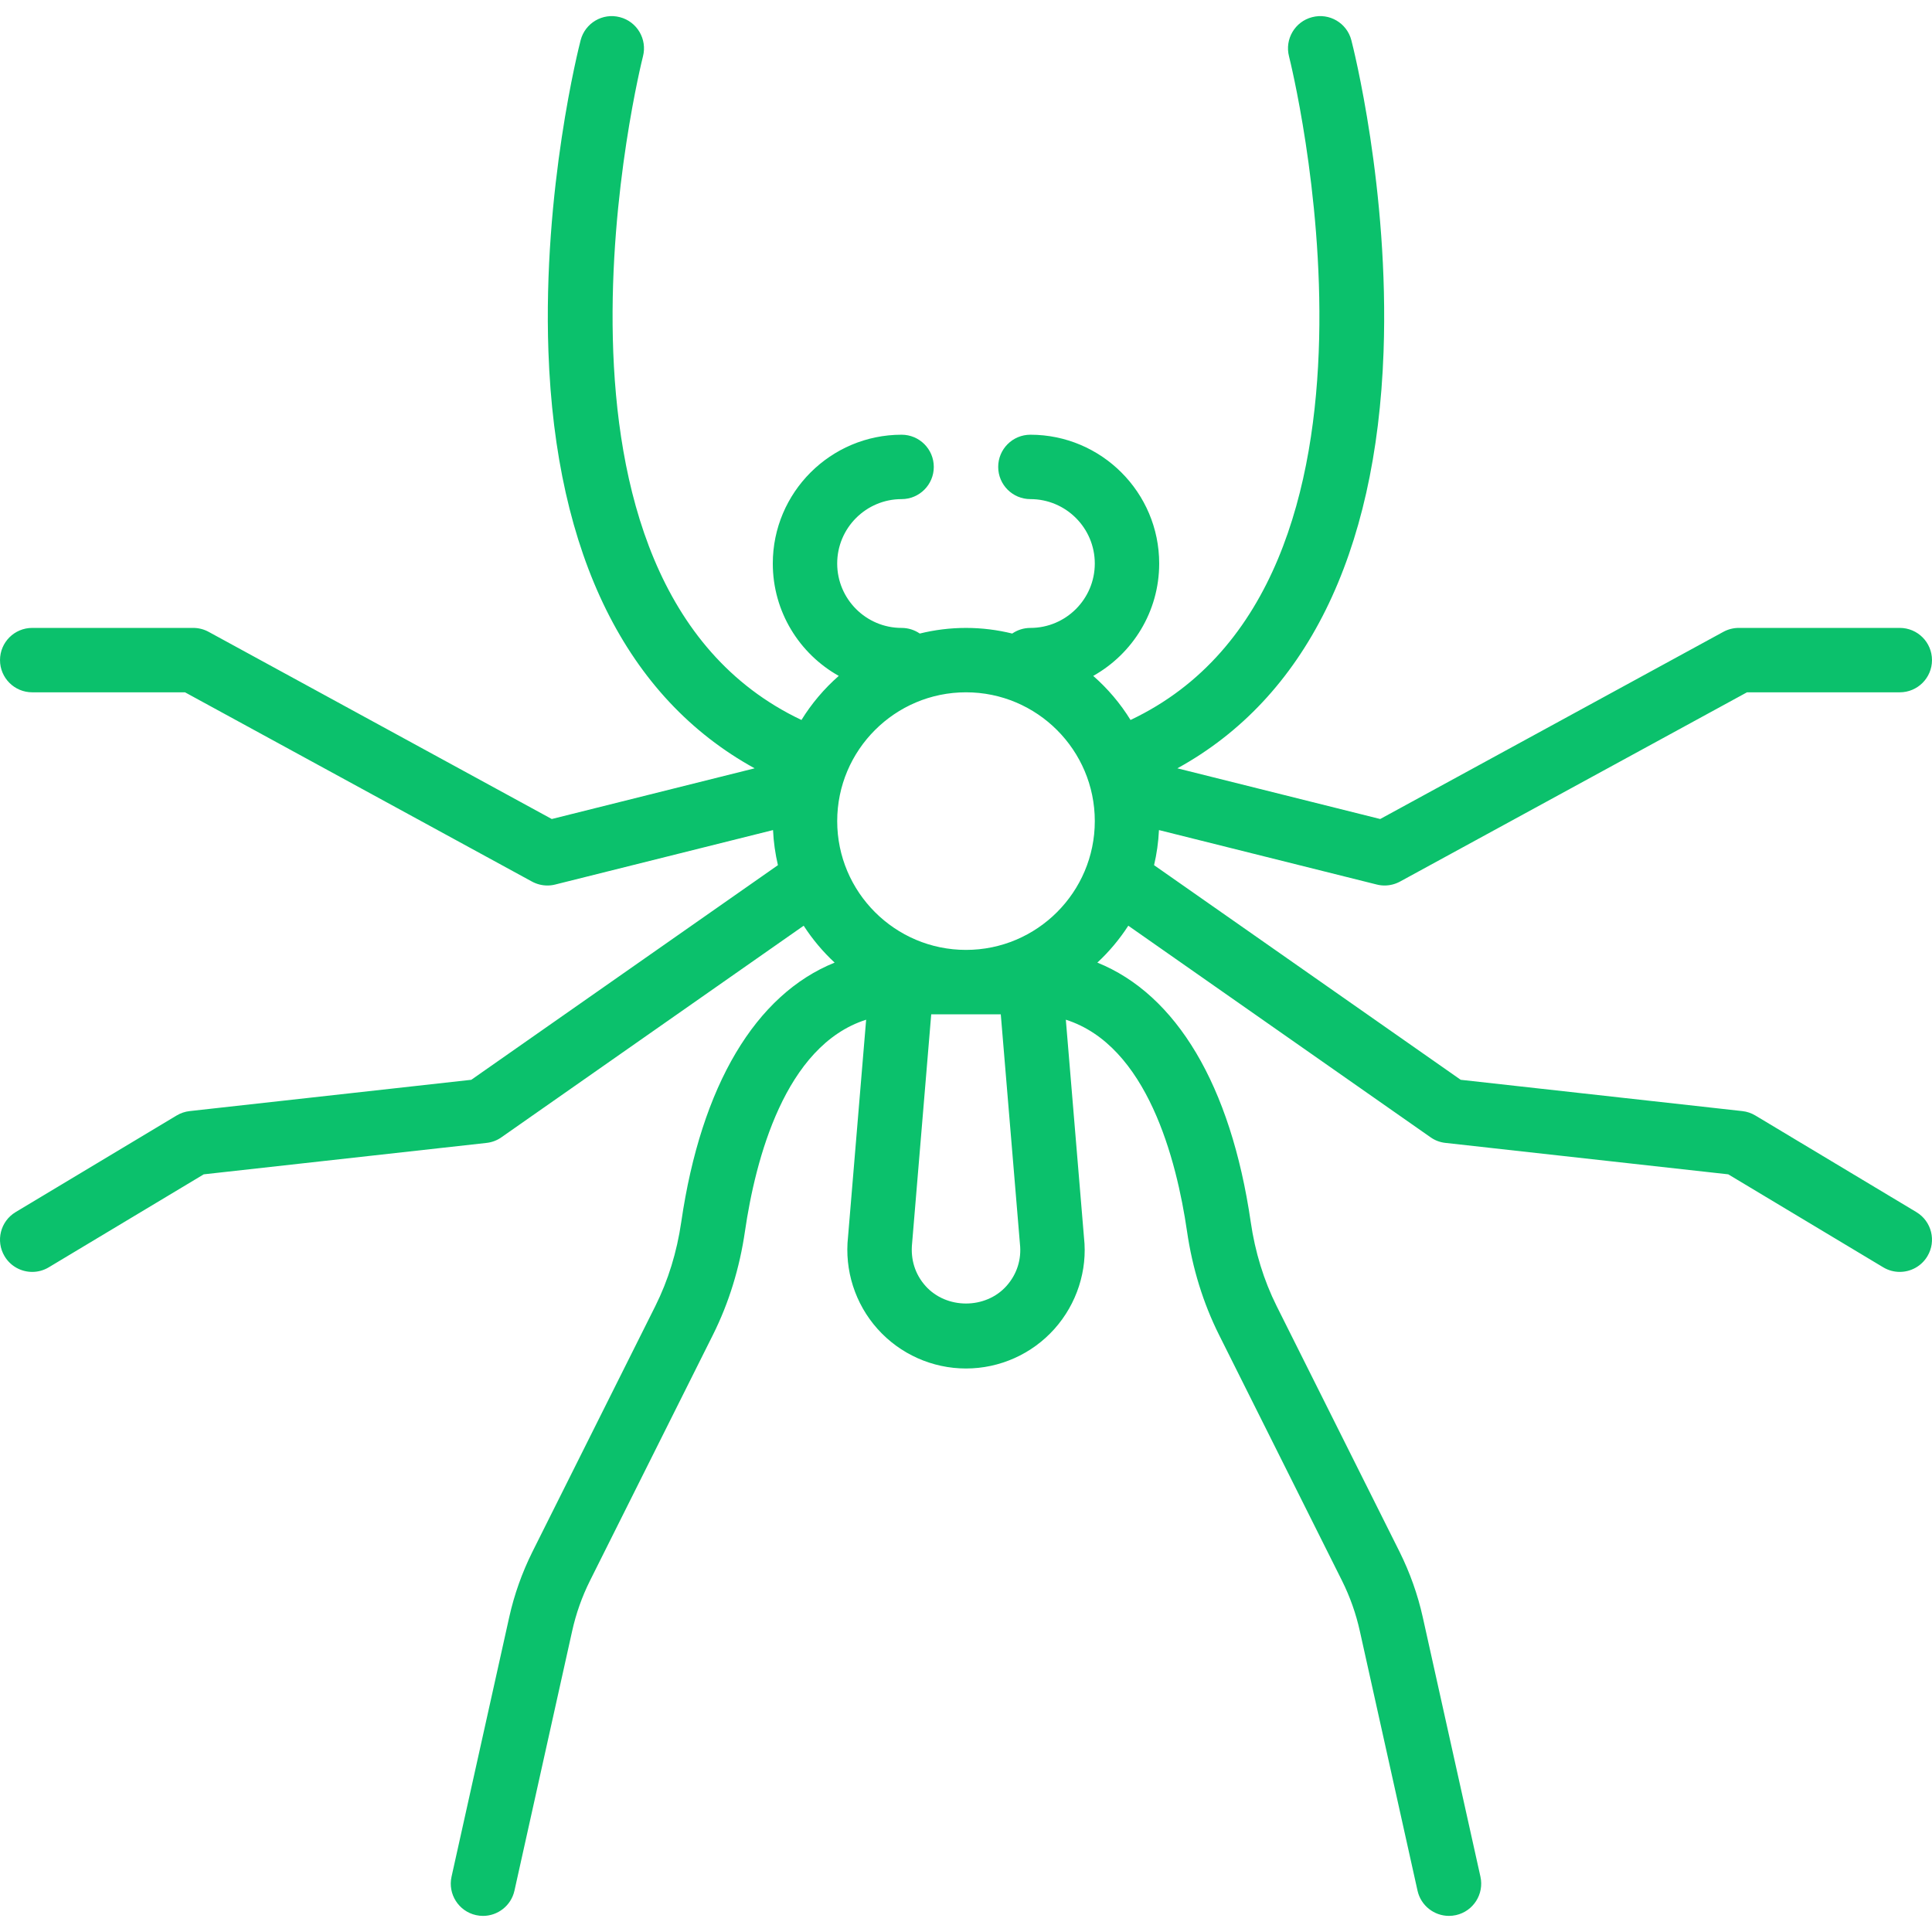
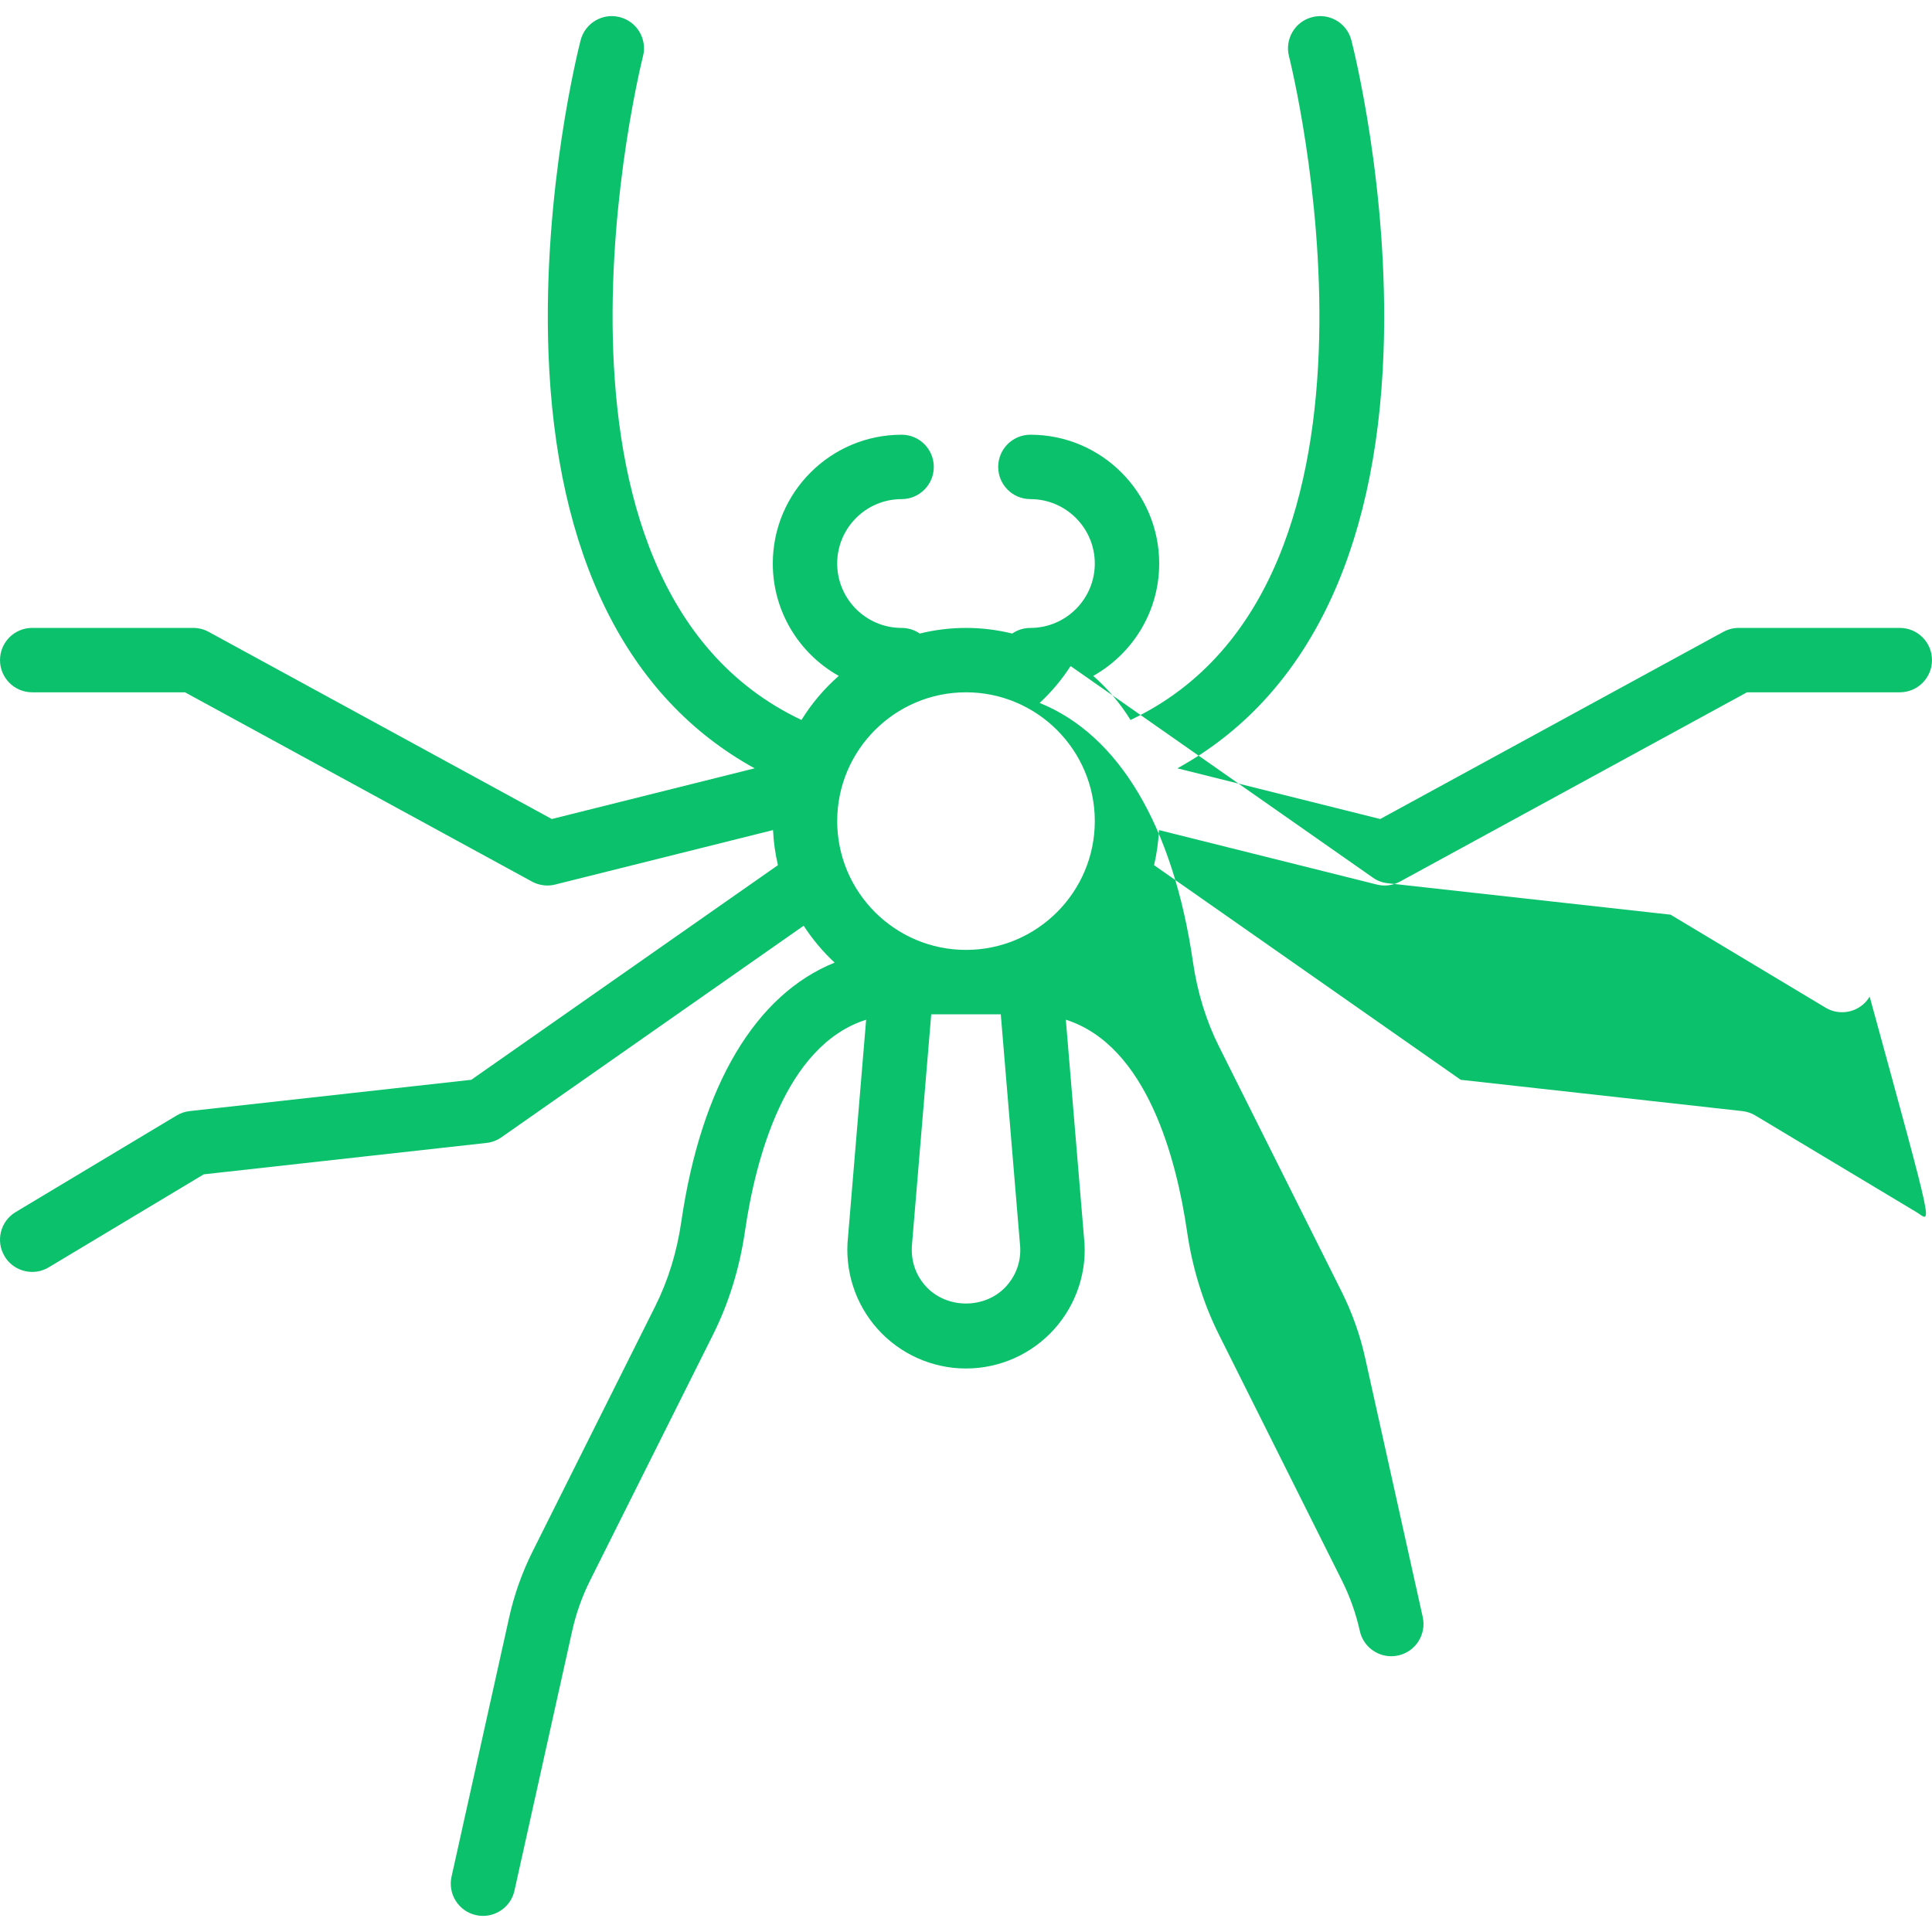
<svg xmlns="http://www.w3.org/2000/svg" fill="#0bc16c" height="800px" width="800px" version="1.1" id="Layer_1" viewBox="0 0 512.003 512.003" xml:space="preserve">
  <g id="SVGRepo_bgCarrier" stroke-width="0" />
  <g id="SVGRepo_tracerCarrier" stroke-linecap="round" stroke-linejoin="round" />
  <g id="SVGRepo_iconCarrier">
    <g>
      <g>
-         <path d="M507.863,321.223l-42.667-25.6c-1.05-0.64-2.236-1.033-3.456-1.169l-74.633-8.294l-81.265-56.88 c0.704-3.008,1.152-6.114,1.298-9.299l57.729,14.432c0.683,0.171,1.374,0.256,2.065,0.256c1.417,0,2.825-0.358,4.087-1.041 l91.955-50.159h40.491c4.719,0,8.533-3.823,8.533-8.533c0-4.71-3.814-8.533-8.533-8.533h-42.667c-1.425,0-2.833,0.358-4.087,1.041 l-90.94,49.604l-53.756-13.435c33.888-18.624,52.72-56.497,54.643-110.37c1.536-43.102-8.115-80.981-8.533-82.577 c-1.178-4.565-5.828-7.313-10.394-6.118c-4.557,1.169-7.305,5.828-6.127,10.394c0.361,1.409,34.932,139.423-42.002,175.86 c-2.698-4.375-6.04-8.308-9.886-11.682c10.422-5.849,17.482-17.002,17.482-29.782c0-18.825-15.309-34.133-34.133-34.133 c-4.719,0-8.533,3.823-8.533,8.533c0,4.71,3.814,8.533,8.533,8.533c9.412,0,17.067,7.654,17.067,17.067 c0,9.412-7.654,17.067-17.067,17.067c-1.789,0-3.447,0.552-4.818,1.491c-3.927-0.968-8.027-1.491-12.249-1.491 c-4.222,0-8.322,0.523-12.249,1.491c-1.371-0.939-3.028-1.491-4.818-1.491c-9.412,0-17.067-7.654-17.067-17.067 c0-9.412,7.654-17.067,17.067-17.067c4.719,0,8.533-3.823,8.533-8.533c0-4.71-3.814-8.533-8.533-8.533 c-18.825,0-34.133,15.309-34.133,34.133c0,12.78,7.06,23.933,17.482,29.782c-3.846,3.374-7.188,7.307-9.886,11.682 c-76.935-36.437-42.363-174.451-42.002-175.86c1.178-4.565-1.57-9.224-6.127-10.394c-4.548-1.195-9.216,1.553-10.394,6.118 c-0.418,1.596-10.069,39.475-8.533,82.577c1.924,53.874,20.755,91.746,54.643,110.37l-53.756,13.435l-90.94-49.604 c-1.254-0.683-2.662-1.041-4.087-1.041H8.535c-4.719,0-8.533,3.823-8.533,8.533c0,4.71,3.814,8.533,8.533,8.533h40.491 l91.955,50.159c1.263,0.683,2.671,1.041,4.087,1.041c0.691,0,1.391-0.085,2.065-0.256l57.729-14.432 c0.146,3.185,0.594,6.29,1.298,9.299l-81.265,56.88l-74.633,8.294c-1.22,0.137-2.406,0.529-3.456,1.169l-42.667,25.6 c-4.036,2.423-5.35,7.663-2.918,11.708c1.596,2.662,4.42,4.139,7.322,4.139c1.493,0,3.012-0.393,4.386-1.22l41.062-24.636 l74.948-8.329c1.425-0.154,2.79-0.666,3.951-1.493l80.096-56.067c2.323,3.593,5.08,6.879,8.203,9.78 c-20.896,8.43-35.357,32.448-40.648,68.738c-1.161,7.987-3.473,15.479-6.861,22.263l-32.597,65.169 c-2.739,5.513-4.804,11.324-6.127,17.271l-15.292,68.804c-1.016,4.599,1.886,9.156,6.485,10.18 c0.623,0.137,1.246,0.205,1.86,0.205c3.908,0,7.441-2.705,8.329-6.682l15.292-68.813c1.016-4.591,2.603-9.088,4.727-13.346 l32.589-65.161c4.207-8.414,7.057-17.647,8.482-27.435c2.763-18.94,10.536-49.195,32.112-56.064l-4.797,57.515 c-0.981,8.875,1.869,17.783,7.825,24.439c5.956,6.665,14.498,10.479,23.432,10.479s17.476-3.814,23.433-10.479 c5.956-6.656,8.806-15.565,7.842-24.201l-4.815-57.755c21.578,6.868,29.351,37.124,32.114,56.065 c1.425,9.788,4.275,19.021,8.482,27.443l32.58,65.135c2.133,4.275,3.721,8.772,4.736,13.363l15.292,68.813 c0.887,3.977,4.42,6.682,8.329,6.682c0.614,0,1.237-0.068,1.86-0.205c4.599-1.024,7.501-5.581,6.485-10.18l-15.292-68.804 c-1.323-5.948-3.388-11.759-6.135-17.289l-32.589-65.143c-3.388-6.793-5.7-14.285-6.861-22.281 c-5.292-36.284-19.753-60.3-40.648-68.73c3.123-2.901,5.879-6.187,8.203-9.78l80.096,56.067c1.161,0.828,2.526,1.34,3.951,1.493 l74.948,8.329l41.062,24.636c1.374,0.828,2.893,1.22,4.386,1.22c2.901,0,5.726-1.476,7.322-4.139 C513.213,328.886,511.899,323.646,507.863,321.223z M290.135,217.602c0,18.825-15.309,34.133-34.133,34.133 c-18.825,0-34.133-15.309-34.133-34.133s15.309-34.133,34.133-34.133C274.826,183.469,290.135,198.778,290.135,217.602z M266.719,340.807c-5.538,6.187-15.898,6.187-21.436,0c-2.765-3.081-4.028-7.049-3.558-11.401l5.06-60.604h18.432l5.077,60.834 C270.755,333.758,269.483,337.726,266.719,340.807z" />
+         <path d="M507.863,321.223l-42.667-25.6c-1.05-0.64-2.236-1.033-3.456-1.169l-74.633-8.294l-81.265-56.88 c0.704-3.008,1.152-6.114,1.298-9.299l57.729,14.432c0.683,0.171,1.374,0.256,2.065,0.256c1.417,0,2.825-0.358,4.087-1.041 l91.955-50.159h40.491c4.719,0,8.533-3.823,8.533-8.533c0-4.71-3.814-8.533-8.533-8.533h-42.667c-1.425,0-2.833,0.358-4.087,1.041 l-90.94,49.604l-53.756-13.435c33.888-18.624,52.72-56.497,54.643-110.37c1.536-43.102-8.115-80.981-8.533-82.577 c-1.178-4.565-5.828-7.313-10.394-6.118c-4.557,1.169-7.305,5.828-6.127,10.394c0.361,1.409,34.932,139.423-42.002,175.86 c-2.698-4.375-6.04-8.308-9.886-11.682c10.422-5.849,17.482-17.002,17.482-29.782c0-18.825-15.309-34.133-34.133-34.133 c-4.719,0-8.533,3.823-8.533,8.533c0,4.71,3.814,8.533,8.533,8.533c9.412,0,17.067,7.654,17.067,17.067 c0,9.412-7.654,17.067-17.067,17.067c-1.789,0-3.447,0.552-4.818,1.491c-3.927-0.968-8.027-1.491-12.249-1.491 c-4.222,0-8.322,0.523-12.249,1.491c-1.371-0.939-3.028-1.491-4.818-1.491c-9.412,0-17.067-7.654-17.067-17.067 c0-9.412,7.654-17.067,17.067-17.067c4.719,0,8.533-3.823,8.533-8.533c0-4.71-3.814-8.533-8.533-8.533 c-18.825,0-34.133,15.309-34.133,34.133c0,12.78,7.06,23.933,17.482,29.782c-3.846,3.374-7.188,7.307-9.886,11.682 c-76.935-36.437-42.363-174.451-42.002-175.86c1.178-4.565-1.57-9.224-6.127-10.394c-4.548-1.195-9.216,1.553-10.394,6.118 c-0.418,1.596-10.069,39.475-8.533,82.577c1.924,53.874,20.755,91.746,54.643,110.37l-53.756,13.435l-90.94-49.604 c-1.254-0.683-2.662-1.041-4.087-1.041H8.535c-4.719,0-8.533,3.823-8.533,8.533c0,4.71,3.814,8.533,8.533,8.533h40.491 l91.955,50.159c1.263,0.683,2.671,1.041,4.087,1.041c0.691,0,1.391-0.085,2.065-0.256l57.729-14.432 c0.146,3.185,0.594,6.29,1.298,9.299l-81.265,56.88l-74.633,8.294c-1.22,0.137-2.406,0.529-3.456,1.169l-42.667,25.6 c-4.036,2.423-5.35,7.663-2.918,11.708c1.596,2.662,4.42,4.139,7.322,4.139c1.493,0,3.012-0.393,4.386-1.22l41.062-24.636 l74.948-8.329c1.425-0.154,2.79-0.666,3.951-1.493l80.096-56.067c2.323,3.593,5.08,6.879,8.203,9.78 c-20.896,8.43-35.357,32.448-40.648,68.738c-1.161,7.987-3.473,15.479-6.861,22.263l-32.597,65.169 c-2.739,5.513-4.804,11.324-6.127,17.271l-15.292,68.804c-1.016,4.599,1.886,9.156,6.485,10.18 c0.623,0.137,1.246,0.205,1.86,0.205c3.908,0,7.441-2.705,8.329-6.682l15.292-68.813c1.016-4.591,2.603-9.088,4.727-13.346 l32.589-65.161c4.207-8.414,7.057-17.647,8.482-27.435c2.763-18.94,10.536-49.195,32.112-56.064l-4.797,57.515 c-0.981,8.875,1.869,17.783,7.825,24.439c5.956,6.665,14.498,10.479,23.432,10.479s17.476-3.814,23.433-10.479 c5.956-6.656,8.806-15.565,7.842-24.201l-4.815-57.755c21.578,6.868,29.351,37.124,32.114,56.065 c1.425,9.788,4.275,19.021,8.482,27.443l32.58,65.135c2.133,4.275,3.721,8.772,4.736,13.363c0.887,3.977,4.42,6.682,8.329,6.682c0.614,0,1.237-0.068,1.86-0.205c4.599-1.024,7.501-5.581,6.485-10.18l-15.292-68.804 c-1.323-5.948-3.388-11.759-6.135-17.289l-32.589-65.143c-3.388-6.793-5.7-14.285-6.861-22.281 c-5.292-36.284-19.753-60.3-40.648-68.73c3.123-2.901,5.879-6.187,8.203-9.78l80.096,56.067c1.161,0.828,2.526,1.34,3.951,1.493 l74.948,8.329l41.062,24.636c1.374,0.828,2.893,1.22,4.386,1.22c2.901,0,5.726-1.476,7.322-4.139 C513.213,328.886,511.899,323.646,507.863,321.223z M290.135,217.602c0,18.825-15.309,34.133-34.133,34.133 c-18.825,0-34.133-15.309-34.133-34.133s15.309-34.133,34.133-34.133C274.826,183.469,290.135,198.778,290.135,217.602z M266.719,340.807c-5.538,6.187-15.898,6.187-21.436,0c-2.765-3.081-4.028-7.049-3.558-11.401l5.06-60.604h18.432l5.077,60.834 C270.755,333.758,269.483,337.726,266.719,340.807z" />
      </g>
    </g>
  </g>
</svg>